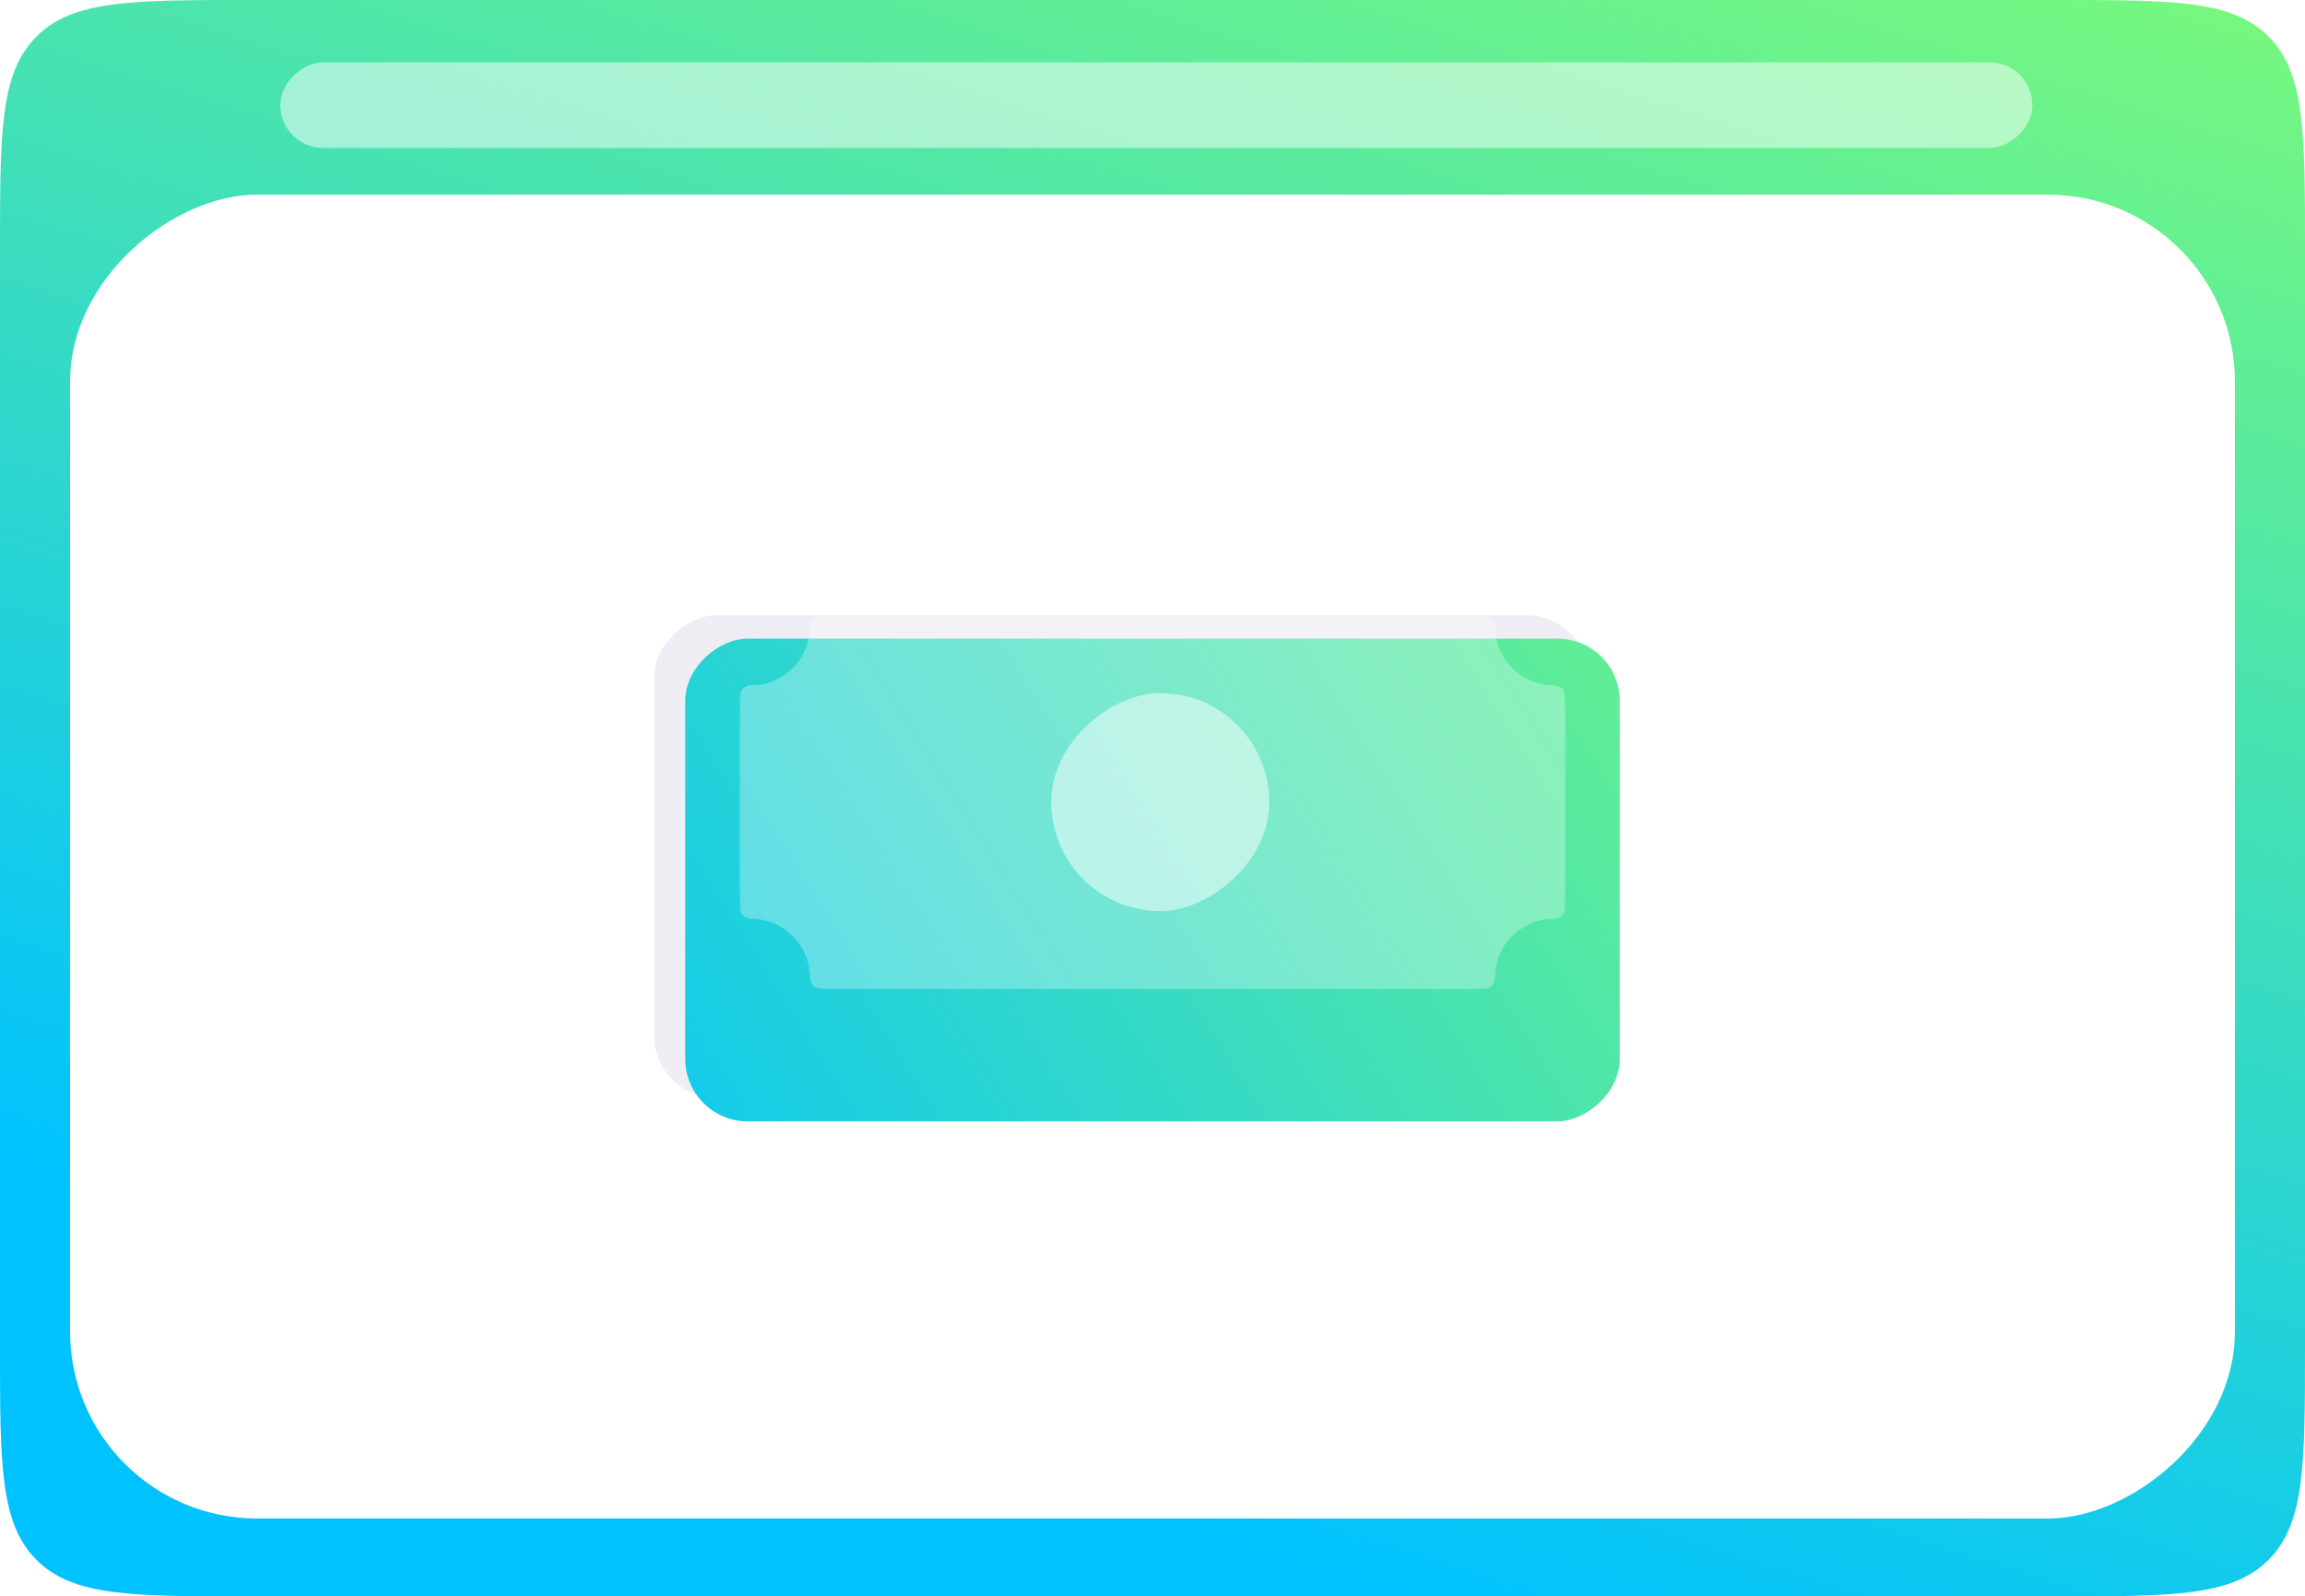
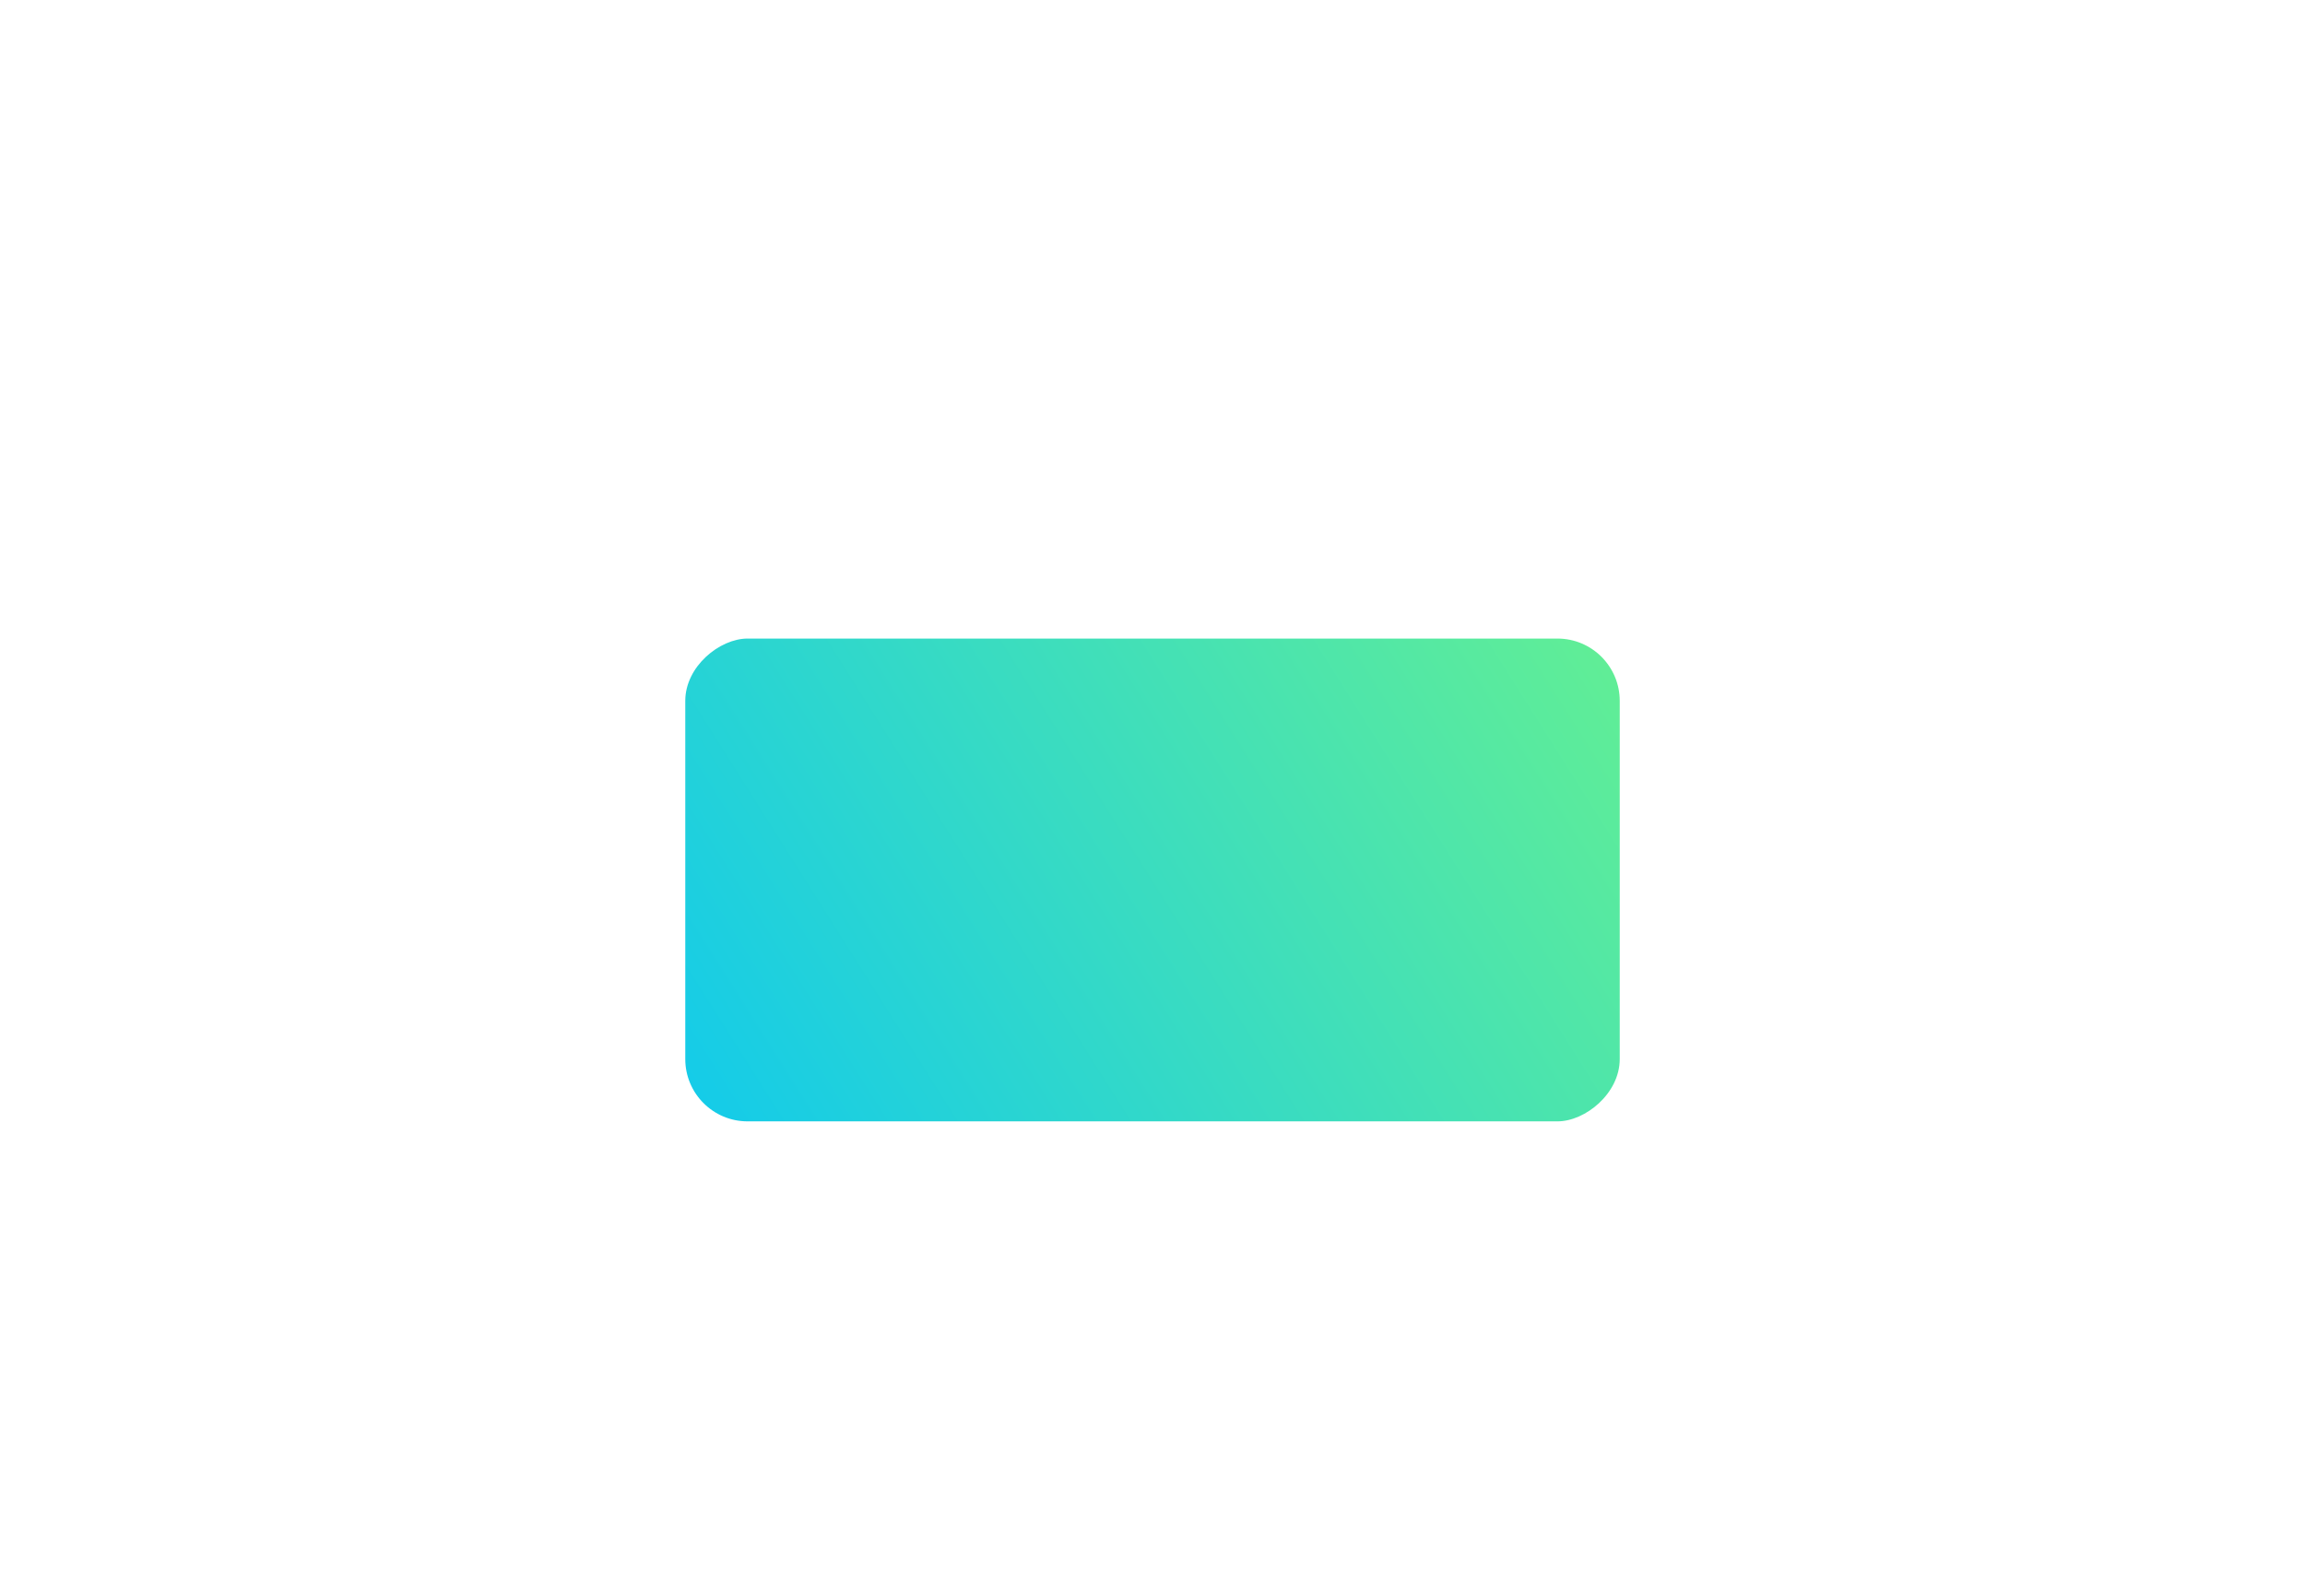
<svg xmlns="http://www.w3.org/2000/svg" width="296" height="205" viewBox="0 0 296 205" fill="none">
-   <path d="M264 205C279.085 205 286.627 205 291.314 200.314C296 195.627 296 188.085 296 173L296 32C296 16.915 296 9.373 291.314 4.686C286.627 1.56682e-05 279.085 1.59977e-05 264 1.66566e-05L32 2.67906e-05C16.915 2.74496e-05 9.373 2.7779e-05 4.686 4.686C-8.55705e-06 9.373 -8.22713e-06 16.915 -7.56729e-06 32L-1.39973e-06 173C-7.39891e-07 188.085 -4.09971e-07 195.627 4.686 200.314C9.373 205 16.915 205 32 205L264 205Z" fill="url(#paint0_linear)" />
-   <rect x="287" y="25" width="170" height="278" rx="24" transform="rotate(90 287 25)" fill="white" />
  <rect opacity="0.5" x="261" y="8" width="11" height="225" rx="5.5" transform="rotate(90 261 8)" fill="white" />
-   <rect x="204" y="79" width="62" height="120" rx="8" transform="rotate(90 204 79)" fill="#EEEEF4" />
  <g filter="url(#filter0_d)">
    <rect x="208" y="72" width="62" height="120" rx="8" transform="rotate(90 208 72)" fill="url(#paint1_linear)" />
  </g>
-   <path opacity="0.3" d="M96.5 88C100.642 88 104 84.642 104 80.5C104 79.766 104.517 79.087 105.25 79.06C106.879 79 108.775 79 111 79L185 79C187.225 79 189.121 79 190.75 79.06C191.483 79.087 192 79.766 192 80.5C192 84.642 195.358 88 199.5 88C200.234 88 200.913 88.517 200.94 89.25C201 90.879 201 92.775 201 95V111C201 113.225 201 115.121 200.94 116.75C200.913 117.483 200.234 118 199.5 118C195.358 118 192 121.358 192 125.5C192 126.234 191.483 126.913 190.75 126.94C189.121 127 187.225 127 185 127L111 127C108.775 127 106.879 127 105.25 126.94C104.517 126.913 104 126.234 104 125.5C104 121.358 100.642 118 96.5 118C95.766 118 95.087 117.483 95.06 116.75C95 115.121 95 113.225 95 111V95C95 92.775 95 90.879 95.06 89.25C95.087 88.517 95.766 88 96.5 88Z" fill="white" />
-   <rect opacity="0.5" x="163" y="89" width="28" height="28" rx="14" transform="rotate(90 163 89)" fill="white" />
  <defs>
    <filter id="filter0_d" x="64" y="58" width="168" height="110" filterUnits="userSpaceOnUse" color-interpolation-filters="sRGB">
      <feFlood flood-opacity="0" result="BackgroundImageFix" />
      <feColorMatrix in="SourceAlpha" type="matrix" values="0 0 0 0 0 0 0 0 0 0 0 0 0 0 0 0 0 0 127 0" />
      <feOffset dy="10" />
      <feGaussianBlur stdDeviation="12" />
      <feColorMatrix type="matrix" values="0 0 0 0 0.563 0 0 0 0 0.774 0 0 0 0 0.804 0 0 0 0.18 0" />
      <feBlend mode="normal" in2="BackgroundImageFix" result="effect1_dropShadow" />
      <feBlend mode="normal" in="SourceGraphic" in2="effect1_dropShadow" result="shape" />
    </filter>
    <linearGradient id="paint0_linear" x1="494.39" y1="50.129" x2="421.411" y2="281.949" gradientUnits="userSpaceOnUse">
      <stop stop-color="#7EFB76" />
      <stop offset="1" stop-color="#00C2FF" />
    </linearGradient>
    <linearGradient id="paint1_linear" x1="193.439" y1="24.778" x2="308.144" y2="206.482" gradientUnits="userSpaceOnUse">
      <stop stop-color="#7EFB76" />
      <stop offset="1" stop-color="#00C2FF" />
    </linearGradient>
  </defs>
</svg>